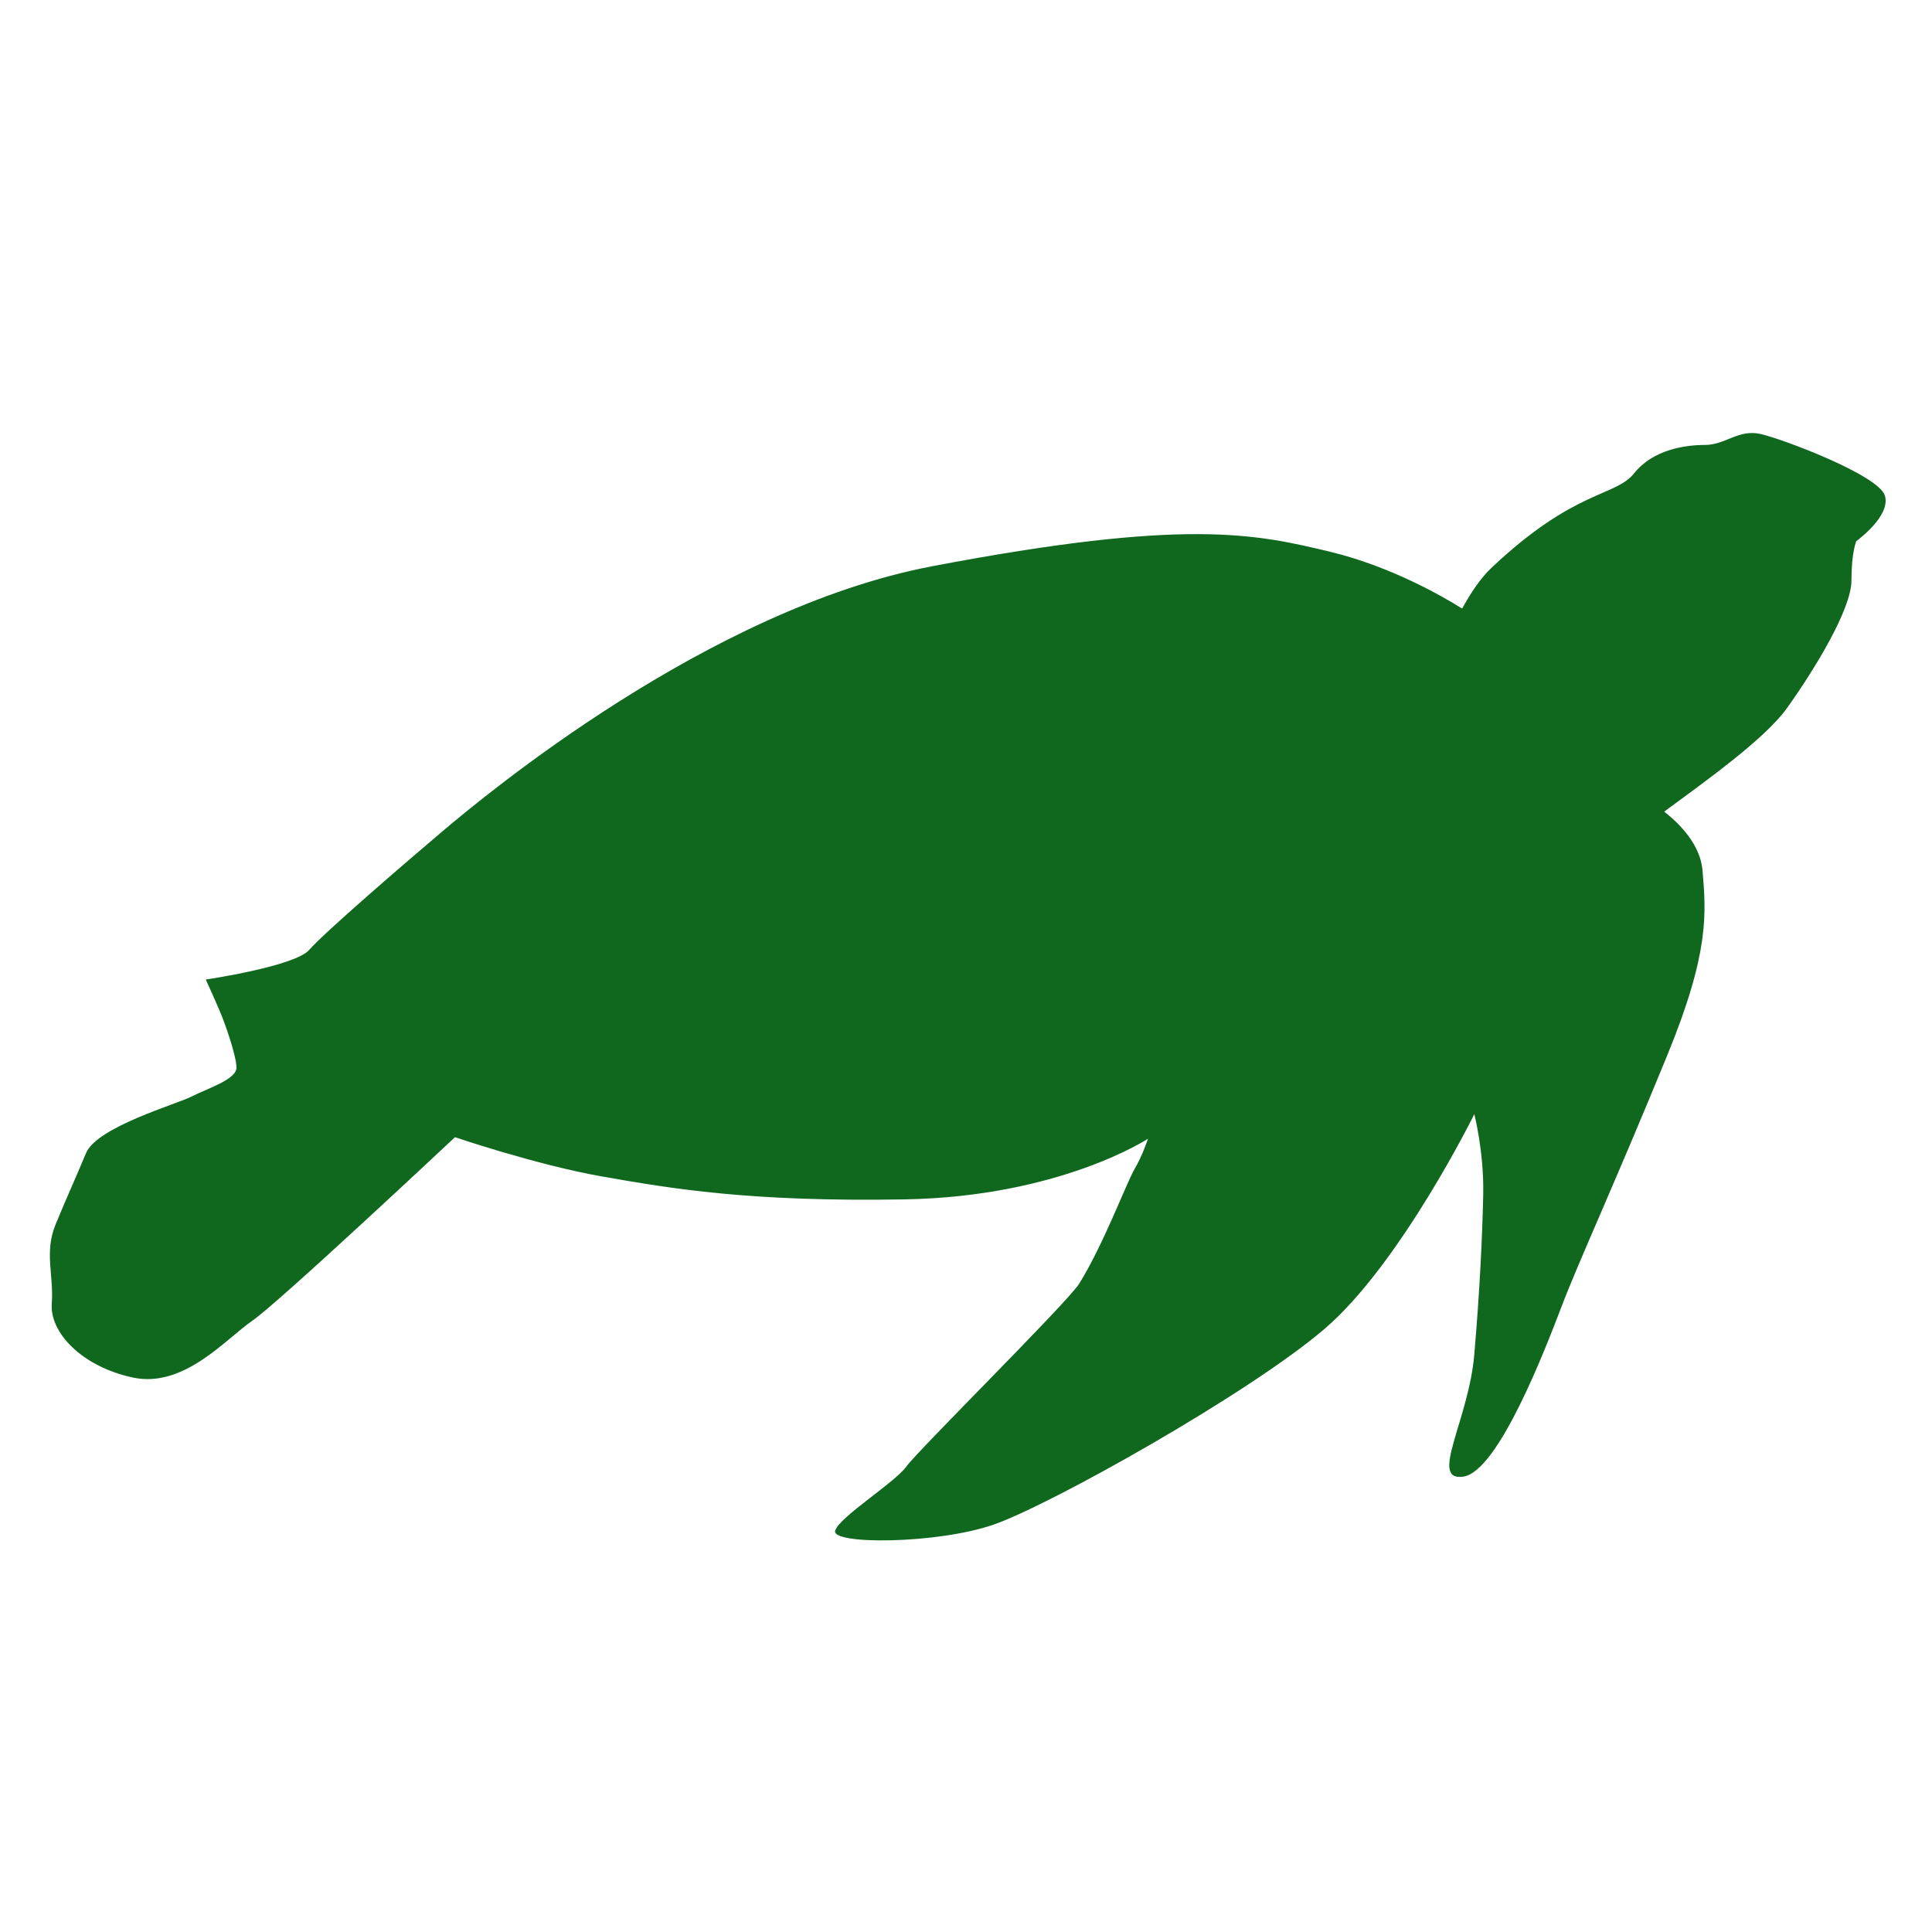
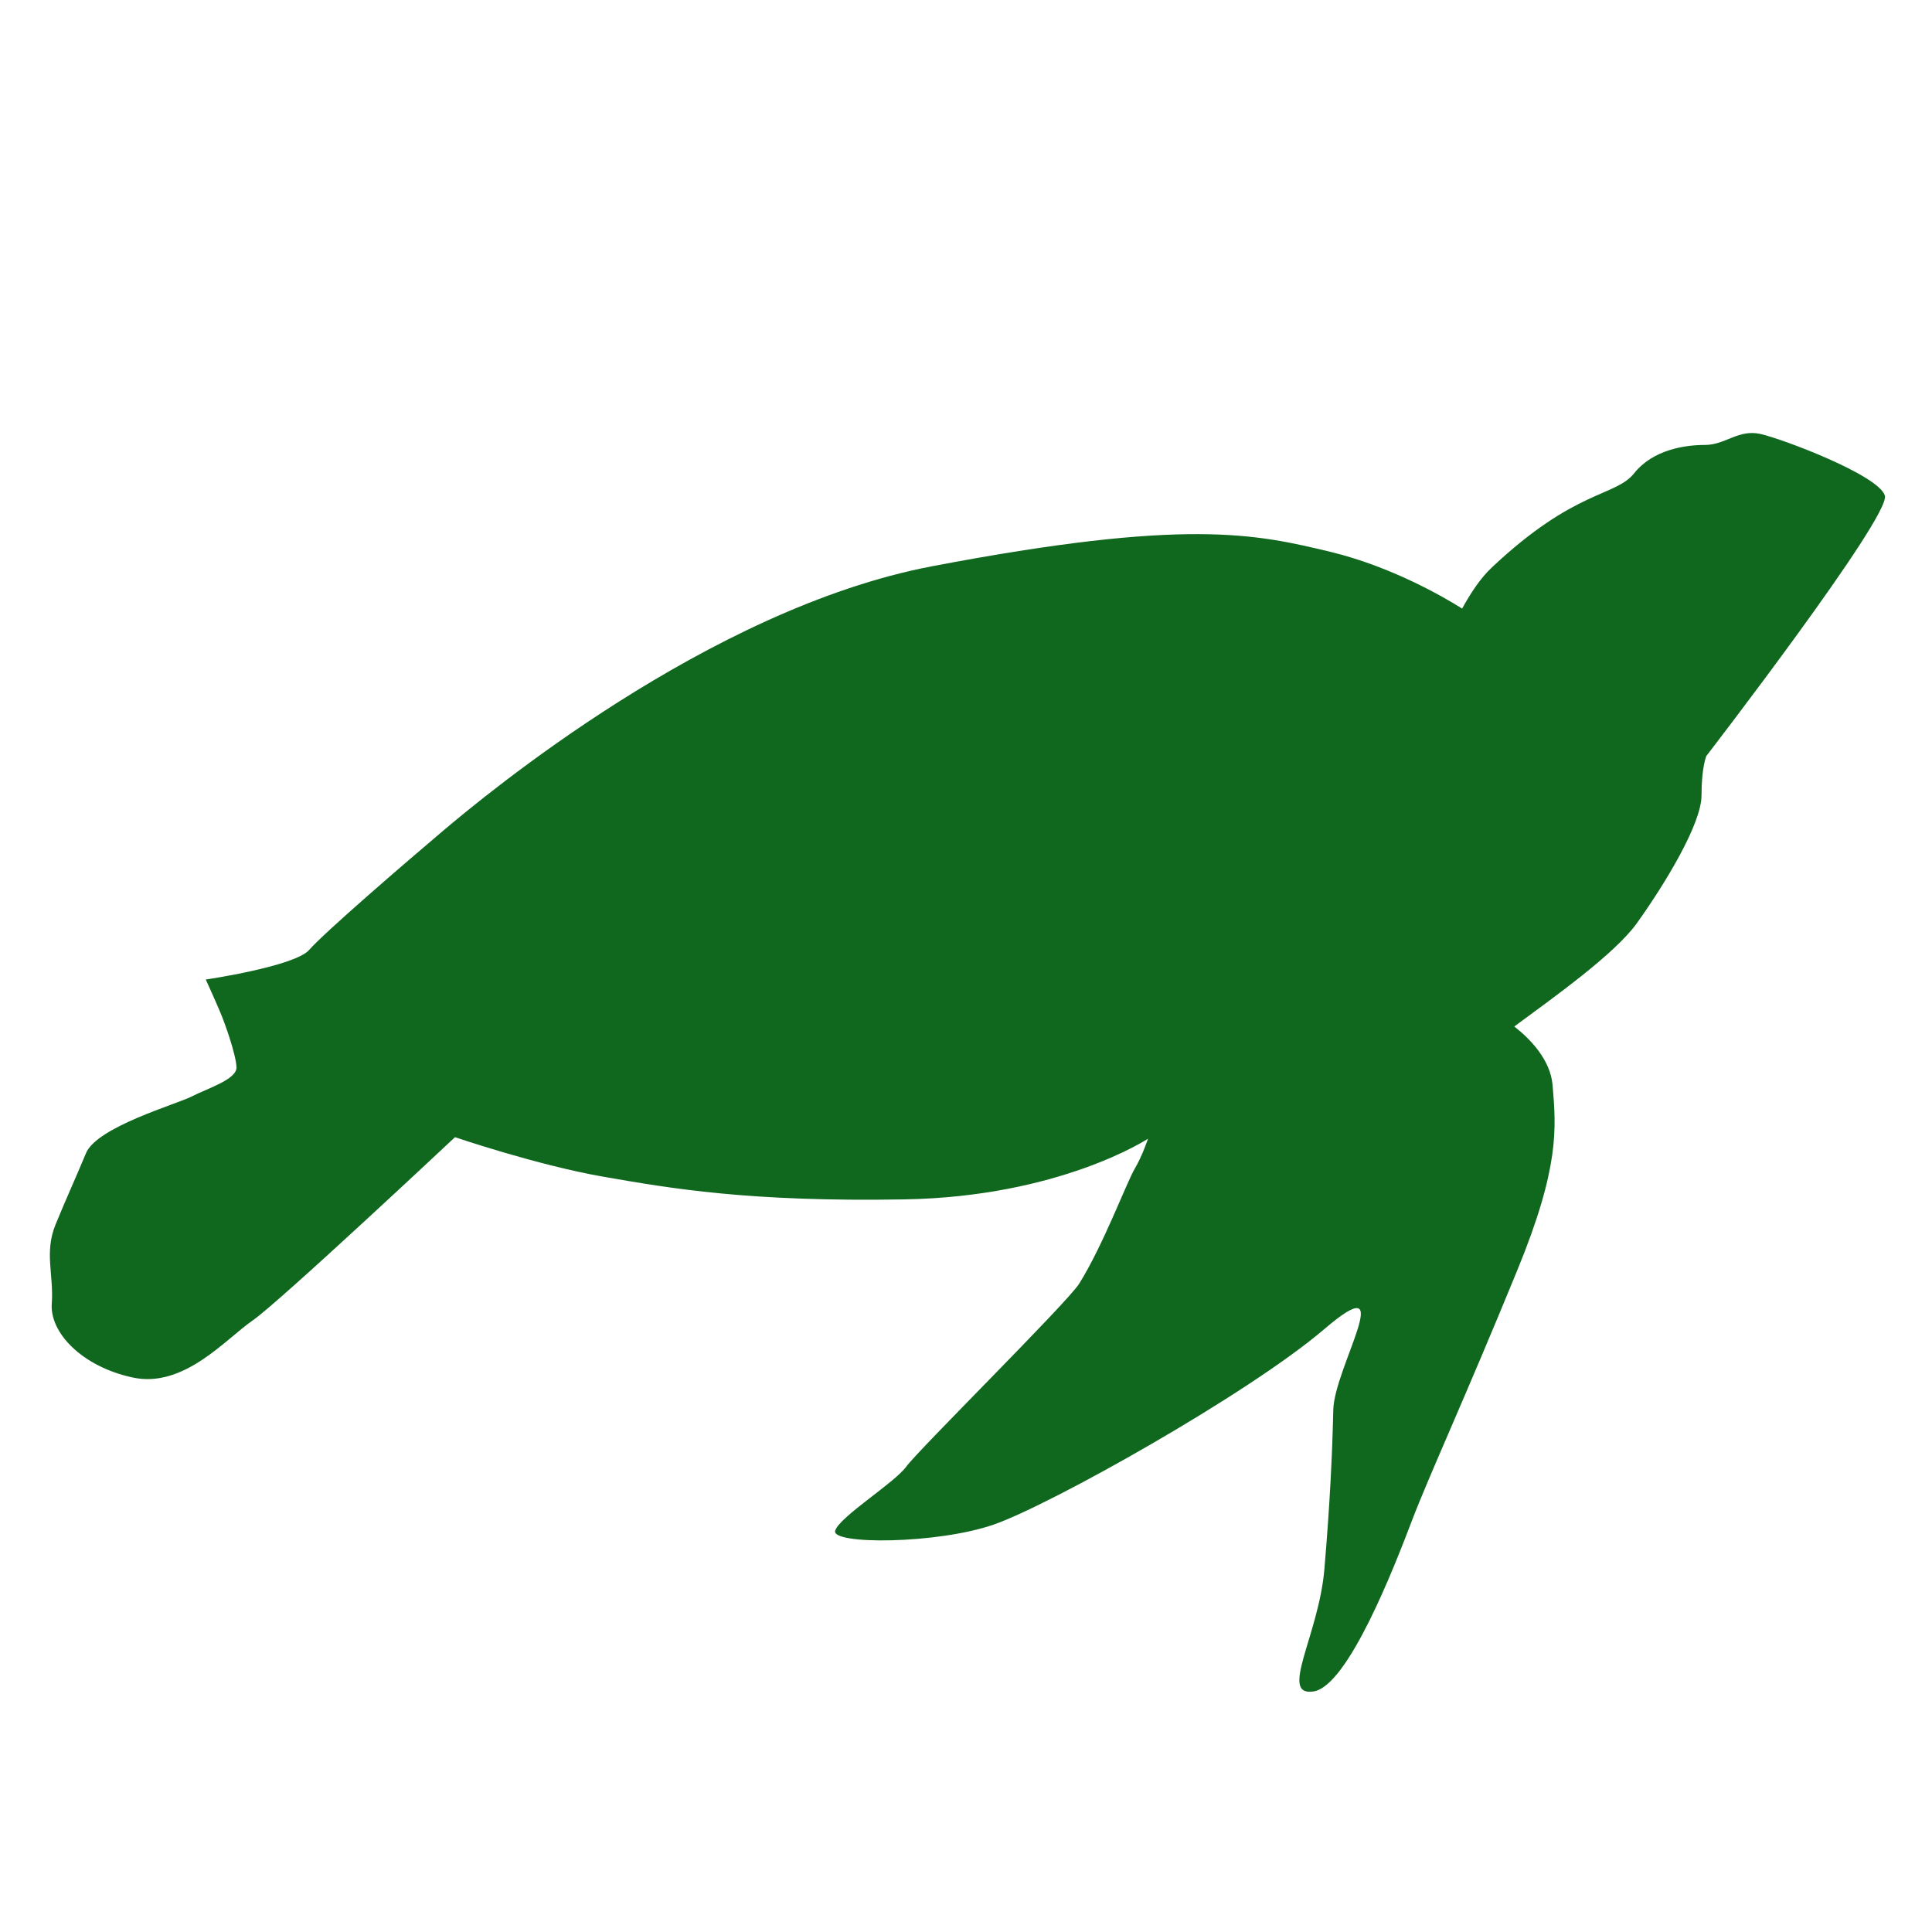
<svg xmlns="http://www.w3.org/2000/svg" version="1.1" id="Layer_1" x="0px" y="0px" width="1000px" height="1000px" viewBox="0 0 1000 1000" style="enable-background:new 0 0 1000 1000;" xml:space="preserve">
  <style type="text/css">
	.st0{fill:#10681F;}
</style>
-   <path class="st0" d="M975.6,256.5c-3.3-10.6-53.1-29.4-64.5-31.9c-11.4-2.5-18,5.7-28.6,5.7c-10.6,0-27,2.5-36.7,14.7  c-9.8,12.2-30.5,8.1-73.5,48.6c-6,5.6-11,13.2-15.5,21.4c-9.5-6-36.6-21.7-67.9-29.3c-39.1-9.4-74.7-17.7-206.5,7.4  c-116,22.1-232.4,119.5-252.7,136.6c-20.2,17.1-62.2,53.3-69.6,61.9c-7.4,8.6-53.6,15.4-53.6,15.4s4.3,9.4,7.1,16  c2.9,6.6,8.6,23.1,8.8,29.4c0.3,6.3-15.4,11.1-23.1,15.1c-7.7,4-49.1,15.7-54.8,29.4c-5.7,13.7-9.7,22.2-15.7,36.8  c-6,14.5-0.9,26.2-2,41.1c-1.1,14.8,15.4,32.5,41.9,38.2s48.2-20,61.9-29.4c13.7-9.4,104.9-95,104.9-95s42.5,14.5,77,20.5  c34.5,6,75.3,13.1,155.7,11.7c80.4-1.4,126-31.4,126-31.4s-2.9,8.8-6.8,15.4c-4,6.6-16.3,39.6-28.8,59.6  c-6.3,10-83.3,86.1-89.5,94.7c-6.3,8.6-34.2,25.7-36.8,33.1c-2.6,7.4,52.8,7.1,82.1-3.1s131.8-67.6,171.1-101.2  s77.6-111.2,77.6-111.2s5.1,19.7,4.6,41.9s-1.7,48.2-4.6,82.4c-2.9,34.2-23.7,65.9-5.7,63.3c18-2.6,42.2-65.3,51-88.4  c8.8-23.1,27.4-63.3,54.5-129.5c22-53.6,20.2-73.6,18.3-96.1c-1.2-13-11.4-23.6-19.8-30.2c20.4-15.1,51.8-37.3,63.4-53.4  c14.6-20.4,33.5-51.5,33.5-66.2c0-14.7,2.5-20.4,2.5-20.4S978.9,267.1,975.6,256.5z" />
+   <path class="st0" d="M975.6,256.5c-3.3-10.6-53.1-29.4-64.5-31.9c-11.4-2.5-18,5.7-28.6,5.7c-10.6,0-27,2.5-36.7,14.7  c-9.8,12.2-30.5,8.1-73.5,48.6c-6,5.6-11,13.2-15.5,21.4c-9.5-6-36.6-21.7-67.9-29.3c-39.1-9.4-74.7-17.7-206.5,7.4  c-116,22.1-232.4,119.5-252.7,136.6c-20.2,17.1-62.2,53.3-69.6,61.9c-7.4,8.6-53.6,15.4-53.6,15.4s4.3,9.4,7.1,16  c2.9,6.6,8.6,23.1,8.8,29.4c0.3,6.3-15.4,11.1-23.1,15.1c-7.7,4-49.1,15.7-54.8,29.4c-5.7,13.7-9.7,22.2-15.7,36.8  c-6,14.5-0.9,26.2-2,41.1c-1.1,14.8,15.4,32.5,41.9,38.2s48.2-20,61.9-29.4c13.7-9.4,104.9-95,104.9-95s42.5,14.5,77,20.5  c34.5,6,75.3,13.1,155.7,11.7c80.4-1.4,126-31.4,126-31.4s-2.9,8.8-6.8,15.4c-4,6.6-16.3,39.6-28.8,59.6  c-6.3,10-83.3,86.1-89.5,94.7c-6.3,8.6-34.2,25.7-36.8,33.1c-2.6,7.4,52.8,7.1,82.1-3.1s131.8-67.6,171.1-101.2  s5.1,19.7,4.6,41.9s-1.7,48.2-4.6,82.4c-2.9,34.2-23.7,65.9-5.7,63.3c18-2.6,42.2-65.3,51-88.4  c8.8-23.1,27.4-63.3,54.5-129.5c22-53.6,20.2-73.6,18.3-96.1c-1.2-13-11.4-23.6-19.8-30.2c20.4-15.1,51.8-37.3,63.4-53.4  c14.6-20.4,33.5-51.5,33.5-66.2c0-14.7,2.5-20.4,2.5-20.4S978.9,267.1,975.6,256.5z" />
</svg>